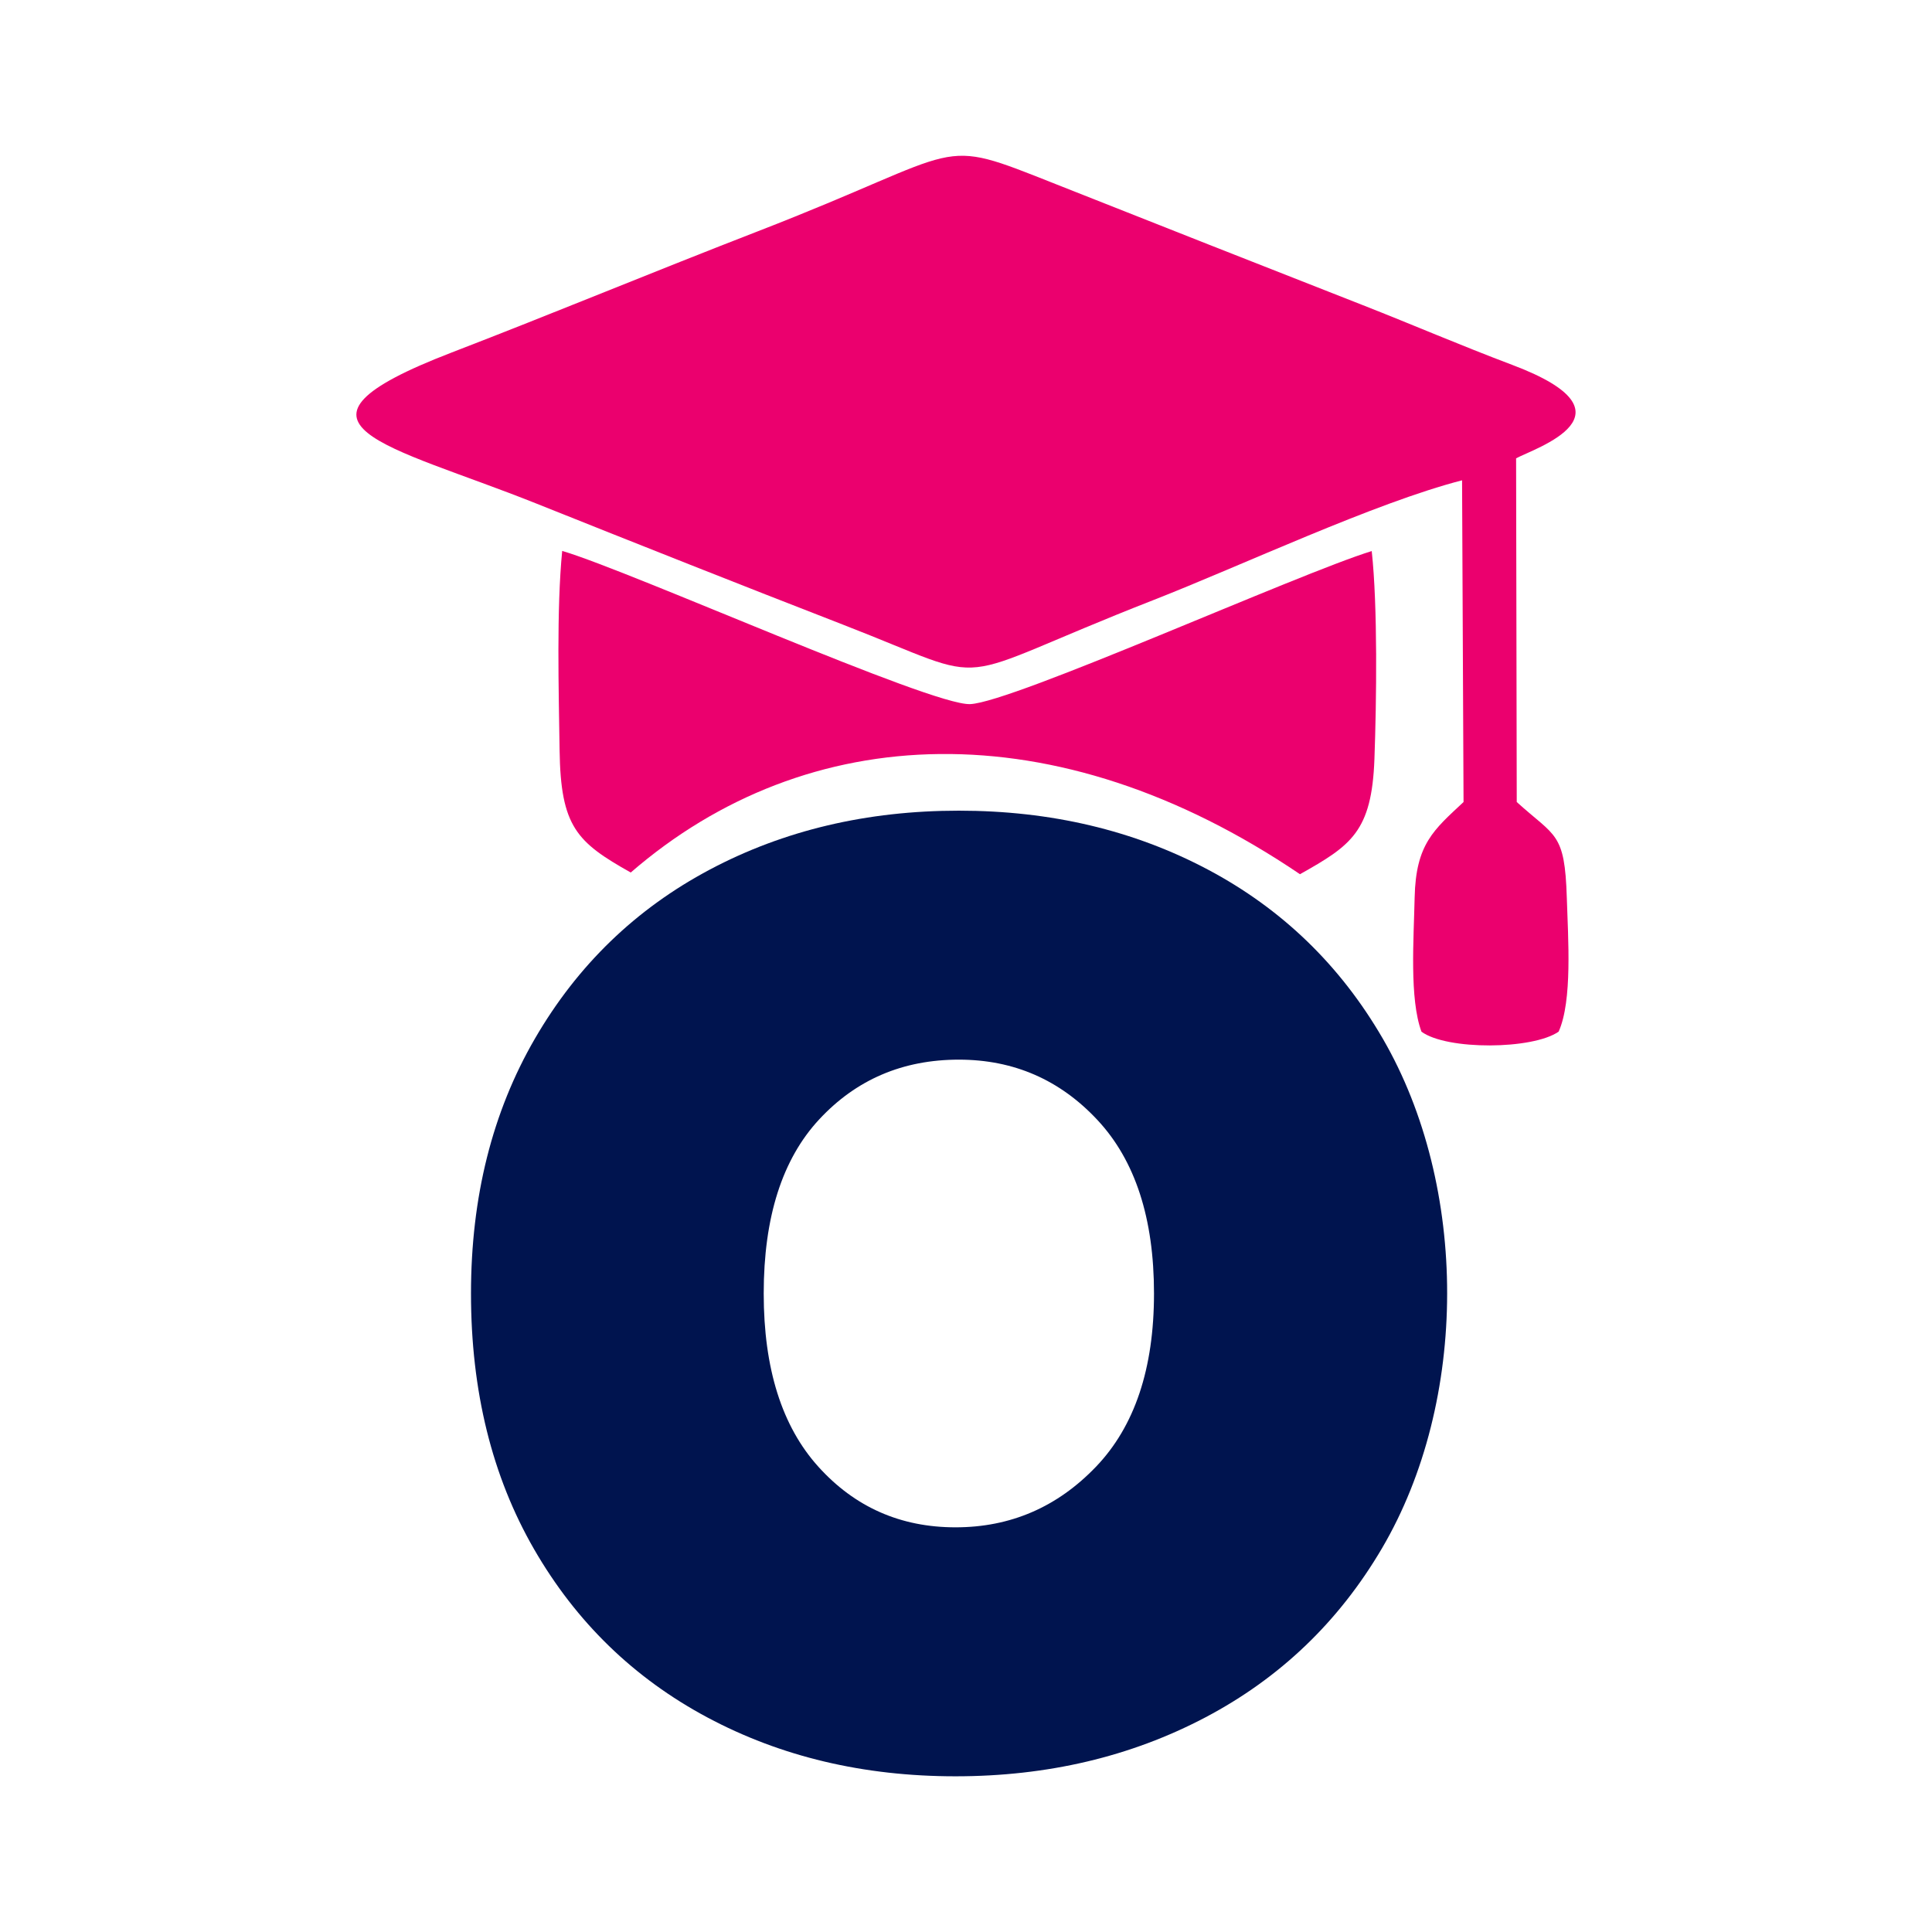
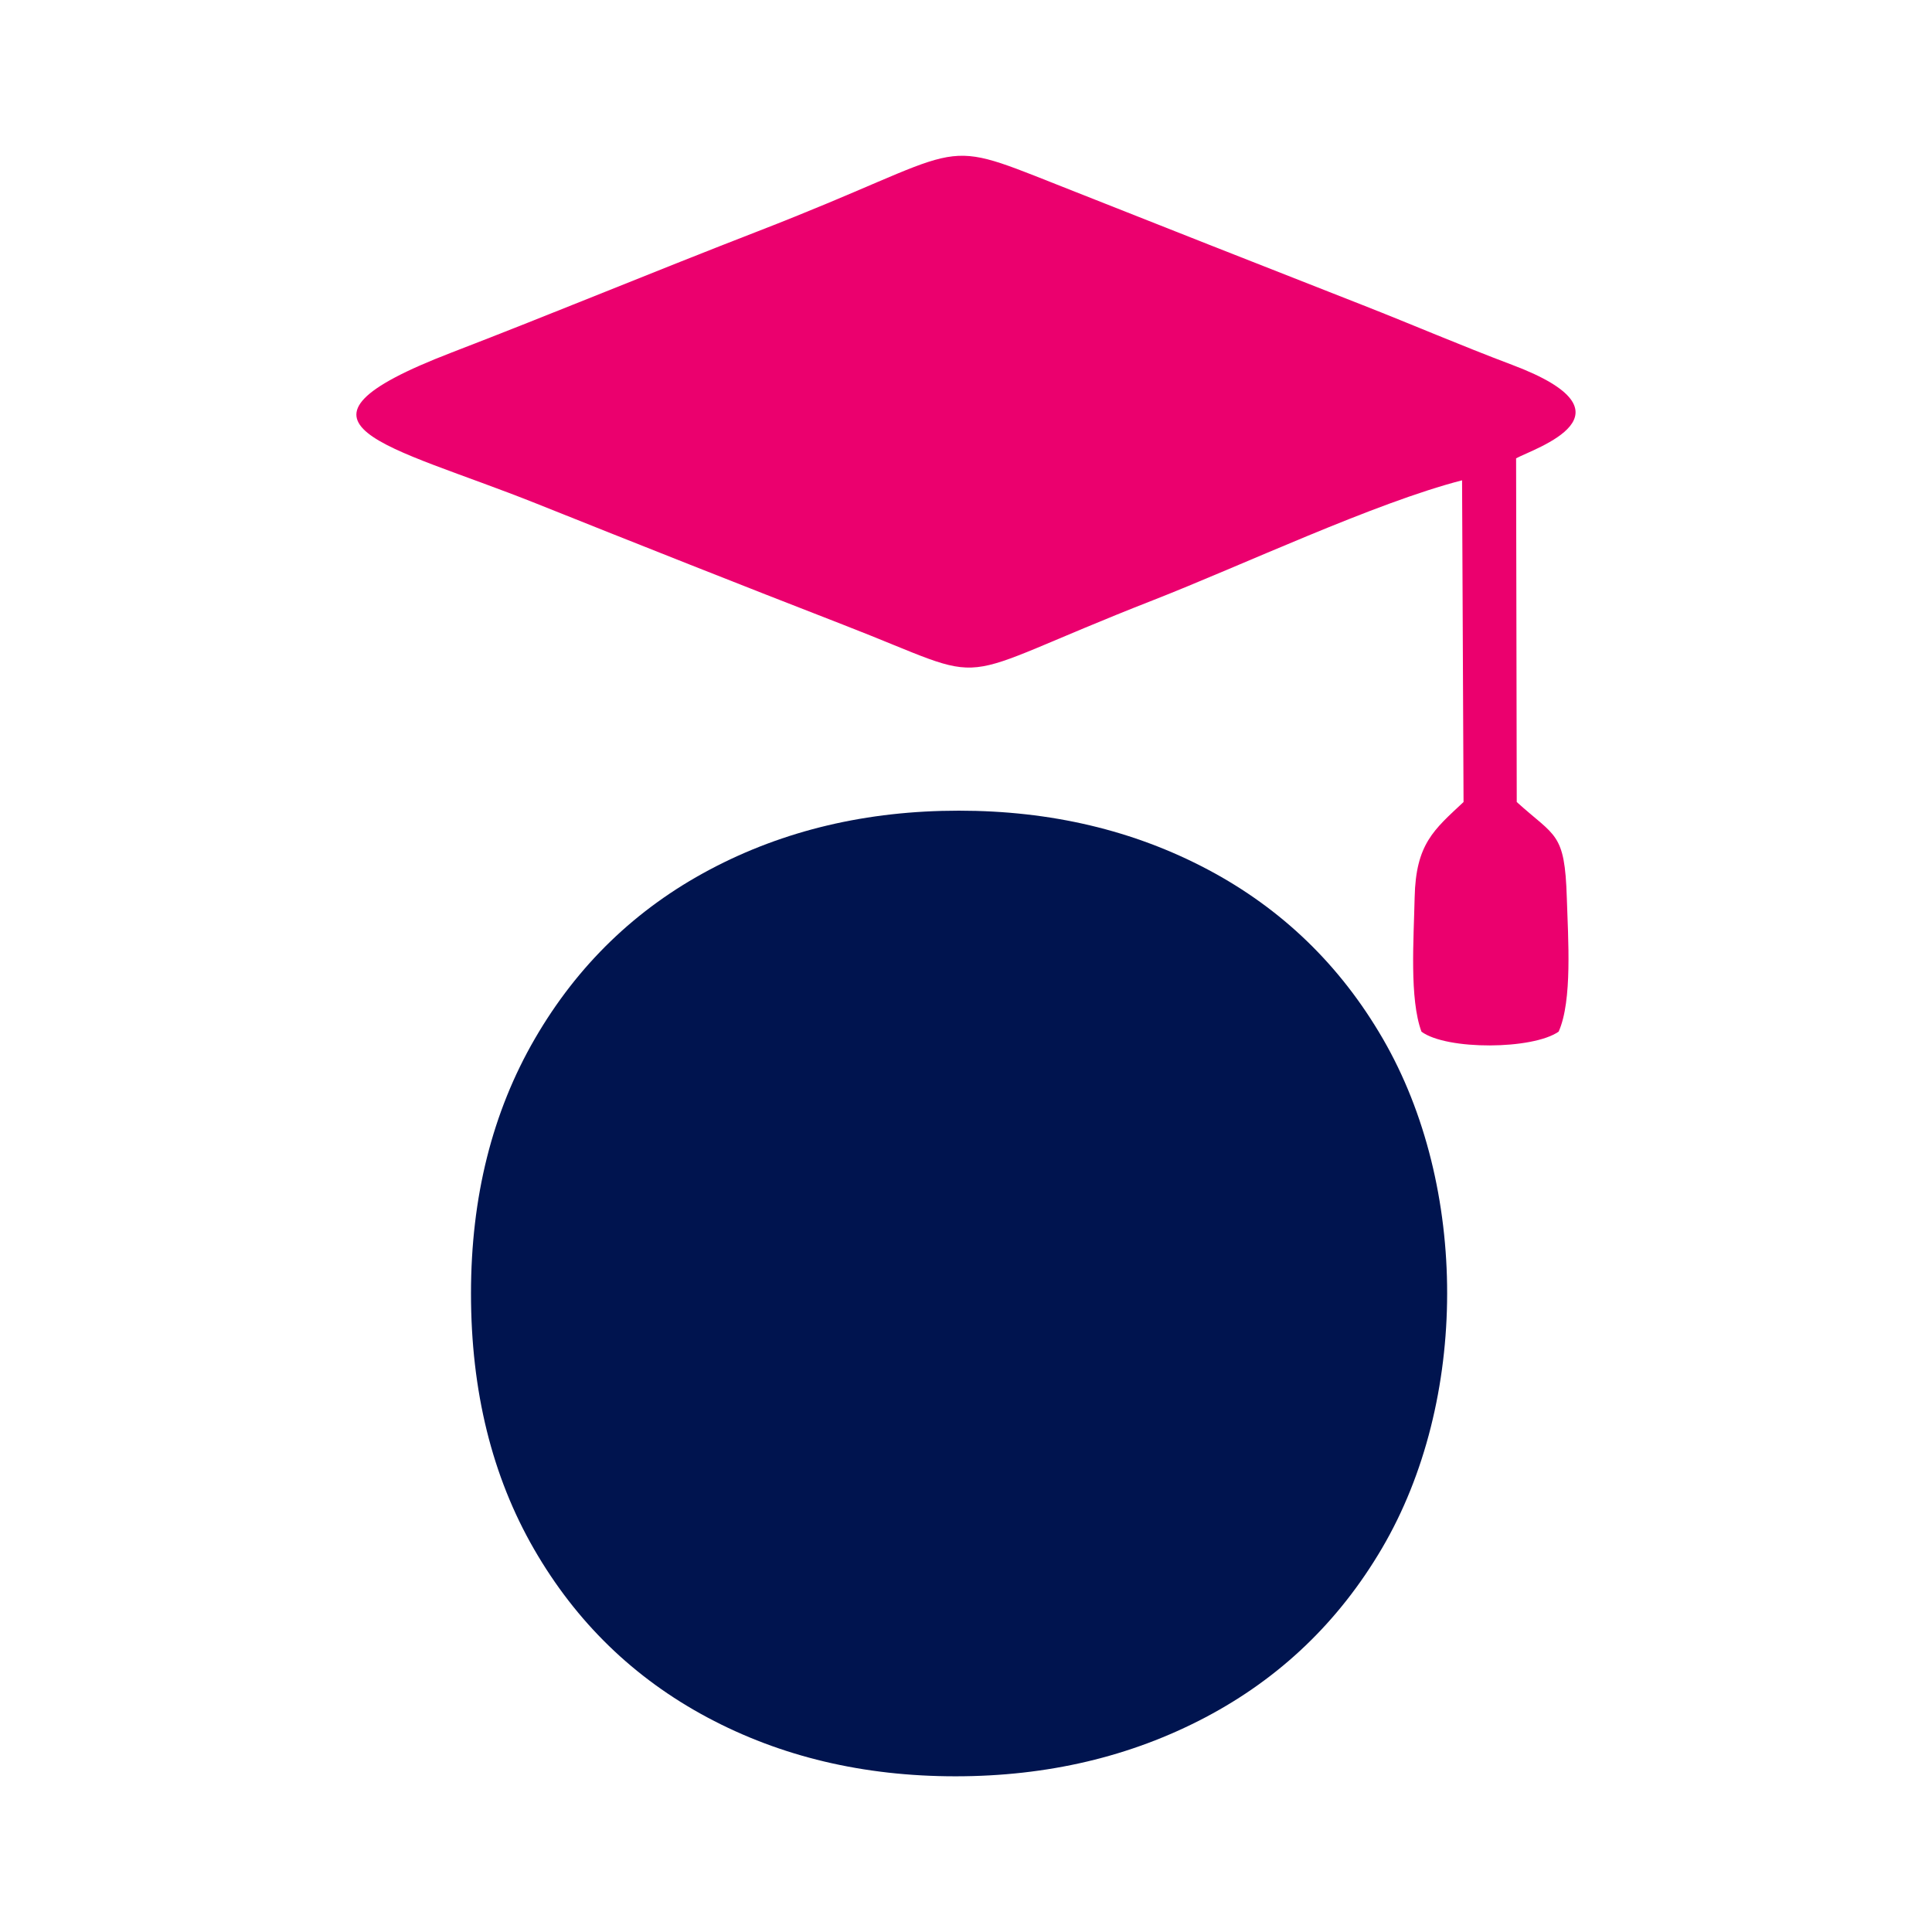
<svg xmlns="http://www.w3.org/2000/svg" xml:space="preserve" width="297mm" height="297mm" version="1.1" style="shape-rendering:geometricPrecision; text-rendering:geometricPrecision; image-rendering:optimizeQuality; fill-rule:evenodd; clip-rule:evenodd" viewBox="0 0 29700 29700">
  <defs>
    <style type="text/css">
   
    .fil1 {fill:#EB006E}
    .fil0 {fill:#00144F;fill-rule:nonzero}
   
  </style>
  </defs>
  <g id="Layer_x0020_1">
    <g id="_2190688591520">
-       <path class="fil0" d="M23714 19858.42c0,-25482.96 0,25578.9 0,0zm-9025.59 7448.05c-1413.73,0 -2685.24,-301.73 -3814.51,-905.17 -1129.28,-603.44 -2017.18,-1465.47 -2663.7,-2586.08 -646.52,-1120.67 -969.78,-2430.98 -969.78,-3930.93 0,-1482.73 327.54,-2788.71 982.72,-3917.99 655.12,-1129.27 1551.68,-1995.57 2689.56,-2599.01 1137.88,-603.45 2413.72,-905.17 3827.45,-905.17 1413.73,0 2689.56,301.72 3827.44,905.17 1137.88,603.44 2034.44,1469.74 2689.56,2599.01 1320.79,2276.52 1321.84,5565.2 -12.93,7835.98 -663.73,1129.28 -1568.89,1995.58 -2715.44,2599.02 -1146.48,603.44 -2426.58,905.17 -3840.37,905.17zm0 -3827.45c844.82,0 1564.62,-310.38 2159.4,-931.03 594.84,-620.65 892.23,-1508.55 892.23,-2663.7 0,-1155.14 -288.79,-2043.04 -866.36,-2663.69 -577.58,-620.65 -1288.71,-931.03 -2133.53,-931.03 -862.03,0 -1577.56,306.05 -2146.47,918.09 -568.97,612.05 -853.42,1504.28 -853.42,2676.63 0,1155.15 280.18,2043.05 840.49,2663.7 560.3,620.65 1262.89,931.03 2107.66,931.03z" />
+       <path class="fil0" d="M23714 19858.42c0,-25482.96 0,25578.9 0,0zm-9025.59 7448.05c-1413.73,0 -2685.24,-301.73 -3814.51,-905.17 -1129.28,-603.44 -2017.18,-1465.47 -2663.7,-2586.08 -646.52,-1120.67 -969.78,-2430.98 -969.78,-3930.93 0,-1482.73 327.54,-2788.71 982.72,-3917.99 655.12,-1129.27 1551.68,-1995.57 2689.56,-2599.01 1137.88,-603.45 2413.72,-905.17 3827.45,-905.17 1413.73,0 2689.56,301.72 3827.44,905.17 1137.88,603.44 2034.44,1469.74 2689.56,2599.01 1320.79,2276.52 1321.84,5565.2 -12.93,7835.98 -663.73,1129.28 -1568.89,1995.58 -2715.44,2599.02 -1146.48,603.44 -2426.58,905.17 -3840.37,905.17zm0 -3827.45z" />
      <path class="fil1" d="M22475.84 7383.67l22.74 4945.64c-454.91,426.16 -733.88,642.57 -751.71,1467.17 -13.84,641.55 -81.45,1560.15 104.91,2063.28 388.56,286.53 1712.83,277.29 2108.91,-1.14 212.57,-476.55 145.15,-1424.24 125.22,-2061.87 -31.44,-1006.79 -174.46,-927.85 -769.5,-1467.44l-10 -5283.66c285.01,-154.27 1937.26,-682.12 -53.12,-1433.86 -821.75,-310.41 -1527.03,-616.11 -2302.05,-920.28 -1570.76,-616.52 -3147.68,-1237 -4716.15,-1859 -1894.97,-751.4 -1295.52,-551.57 -4581.85,721.93 -1612.81,625.04 -3105.77,1246.55 -4713.72,1866 -2889.66,1113.14 -979.44,1407.66 1306.25,2320.83 1597.3,638.16 3097.71,1234.49 4715.7,1862.46 2447.53,949.9 1465.76,913.09 4761.48,-375.9 1368.19,-535.14 3411.73,-1498.92 4752.89,-1844.16z" />
-       <path class="fil1" d="M21087.19 8471.22c-1133.8,349.01 -5519.85,2328.06 -6174.43,2352.93 -605.8,23 -5193.88,-2036.05 -6270.3,-2355.21 -88.03,902.33 -53.46,2134.62 -40.04,3062.61 17.04,1178.52 261.55,1413.22 1093.75,1881.44 2709.5,-2347.98 6534.09,-2518.46 10287.83,26.04 784.6,-441.37 1104.14,-651.08 1144.75,-1772.56 31.94,-881.3 51.45,-2344.14 -41.56,-3195.25z" />
    </g>
  </g>
</svg>